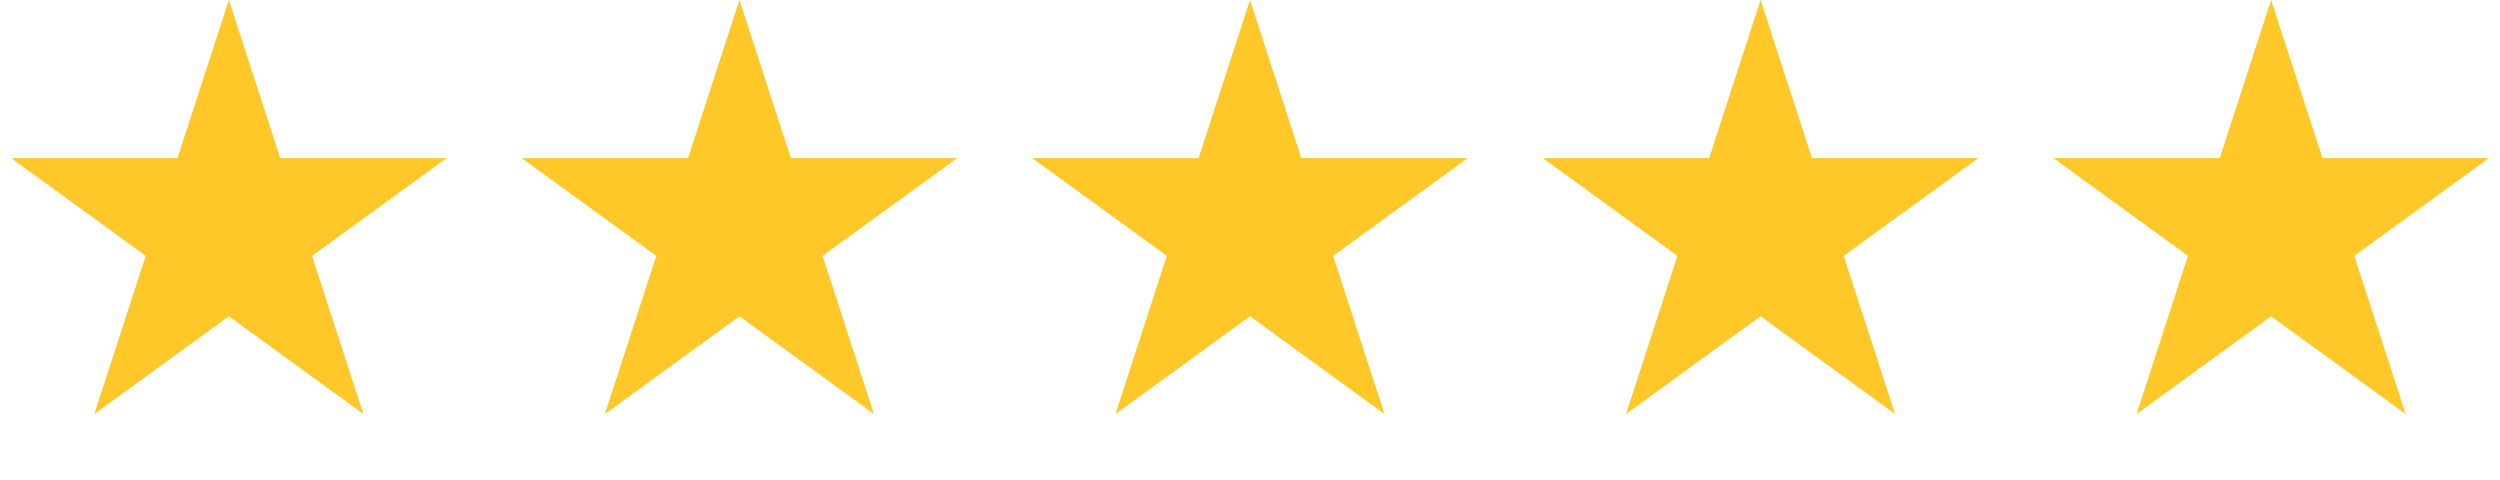
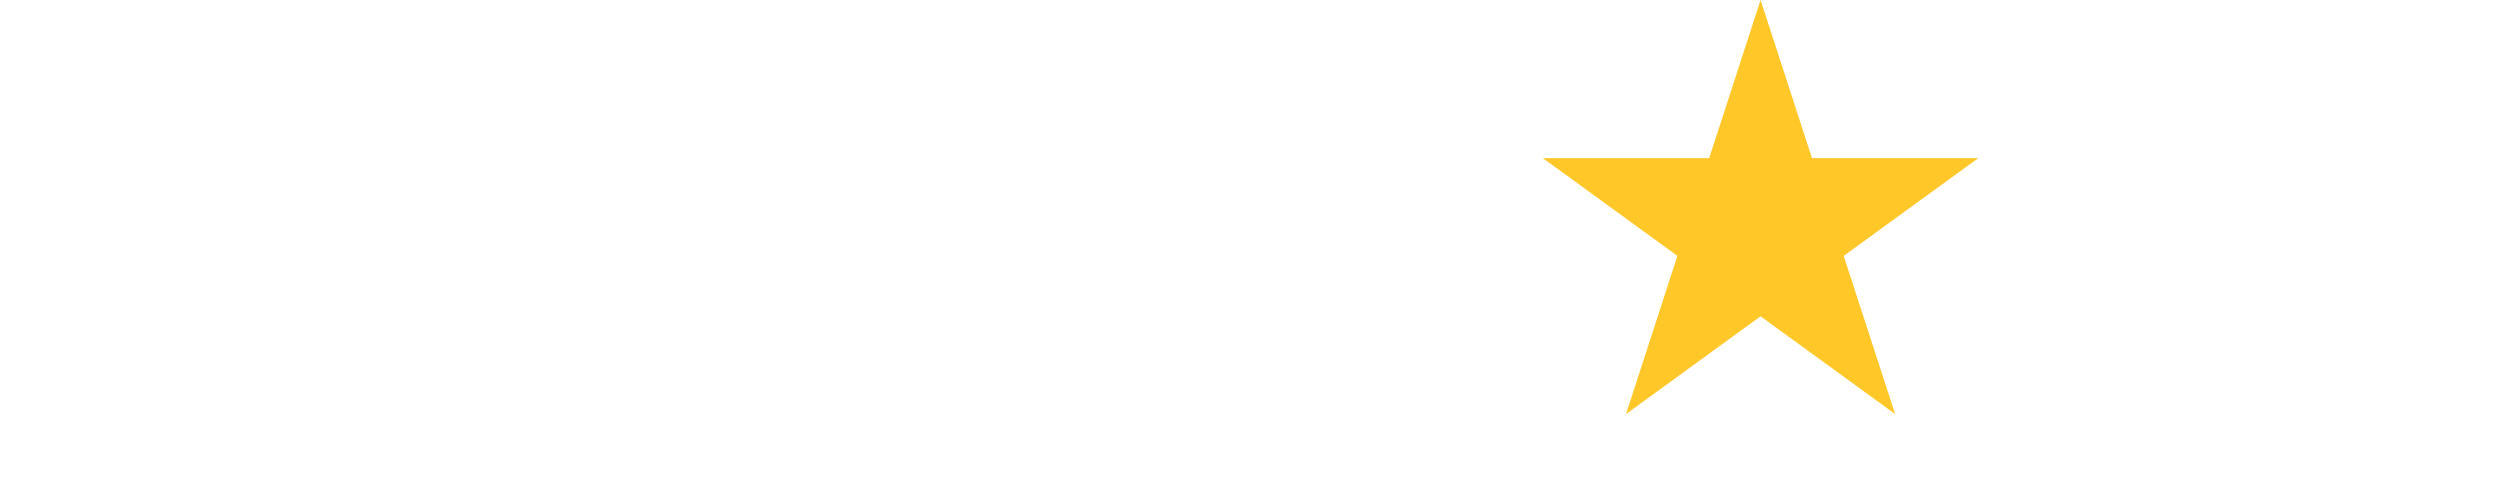
<svg xmlns="http://www.w3.org/2000/svg" width="99" height="19" viewBox="0 0 99 19" fill="none">
-   <path d="M9.063 0L11.098 6.263H17.683L12.356 10.133L14.391 16.396L9.063 12.525L3.736 16.396L5.771 10.133L0.444 6.263H7.029L9.063 0Z" fill="#FFC728" />
-   <path d="M29.282 0L31.317 6.263H37.902L32.575 10.133L34.609 16.396L29.282 12.525L23.955 16.396L25.99 10.133L20.662 6.263H27.247L29.282 0Z" fill="#FFC728" />
-   <path d="M49.5 0L51.535 6.263H58.12L52.792 10.133L54.827 16.396L49.5 12.525L44.173 16.396L46.207 10.133L40.88 6.263H47.465L49.5 0Z" fill="#FFC728" />
  <path d="M69.719 0L71.754 6.263H78.338L73.011 10.133L75.046 16.396L69.719 12.525L64.391 16.396L66.426 10.133L61.099 6.263H67.684L69.719 0Z" fill="#FFC728" />
-   <path d="M89.936 0L91.971 6.263H98.556L93.229 10.133L95.264 16.396L89.936 12.525L84.609 16.396L86.644 10.133L81.317 6.263H87.902L89.936 0Z" fill="#FFC728" />
</svg>